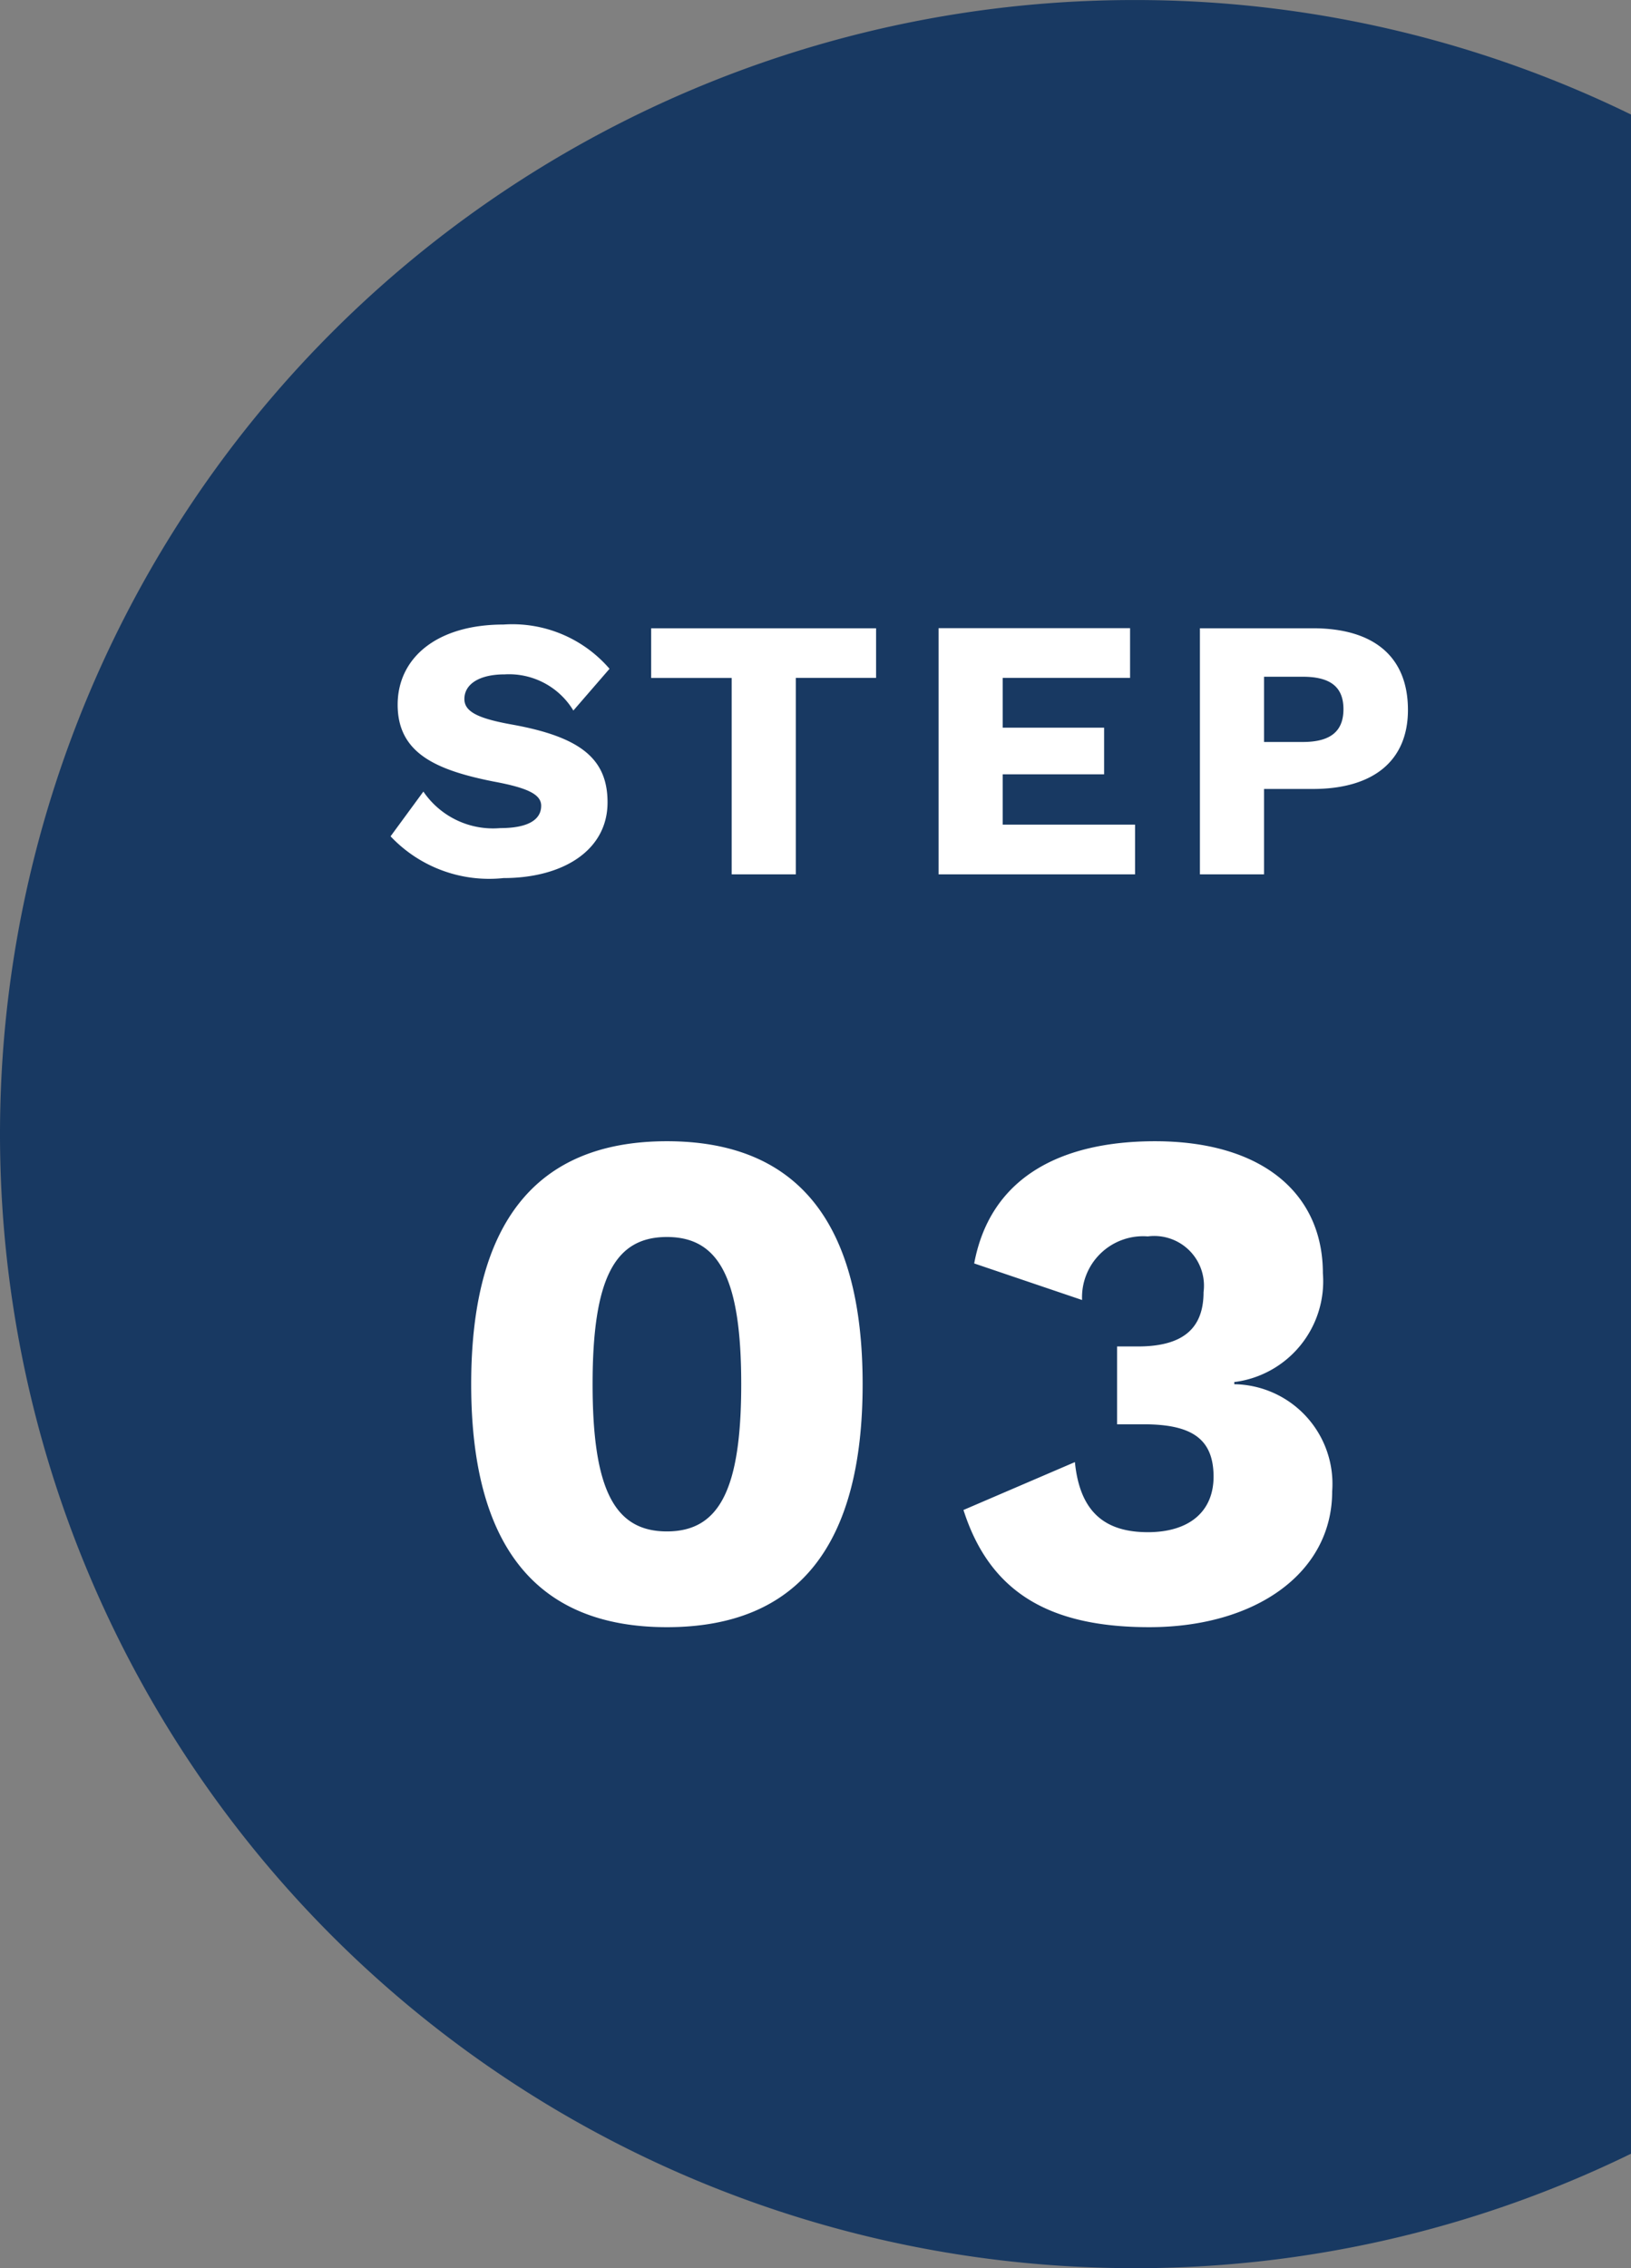
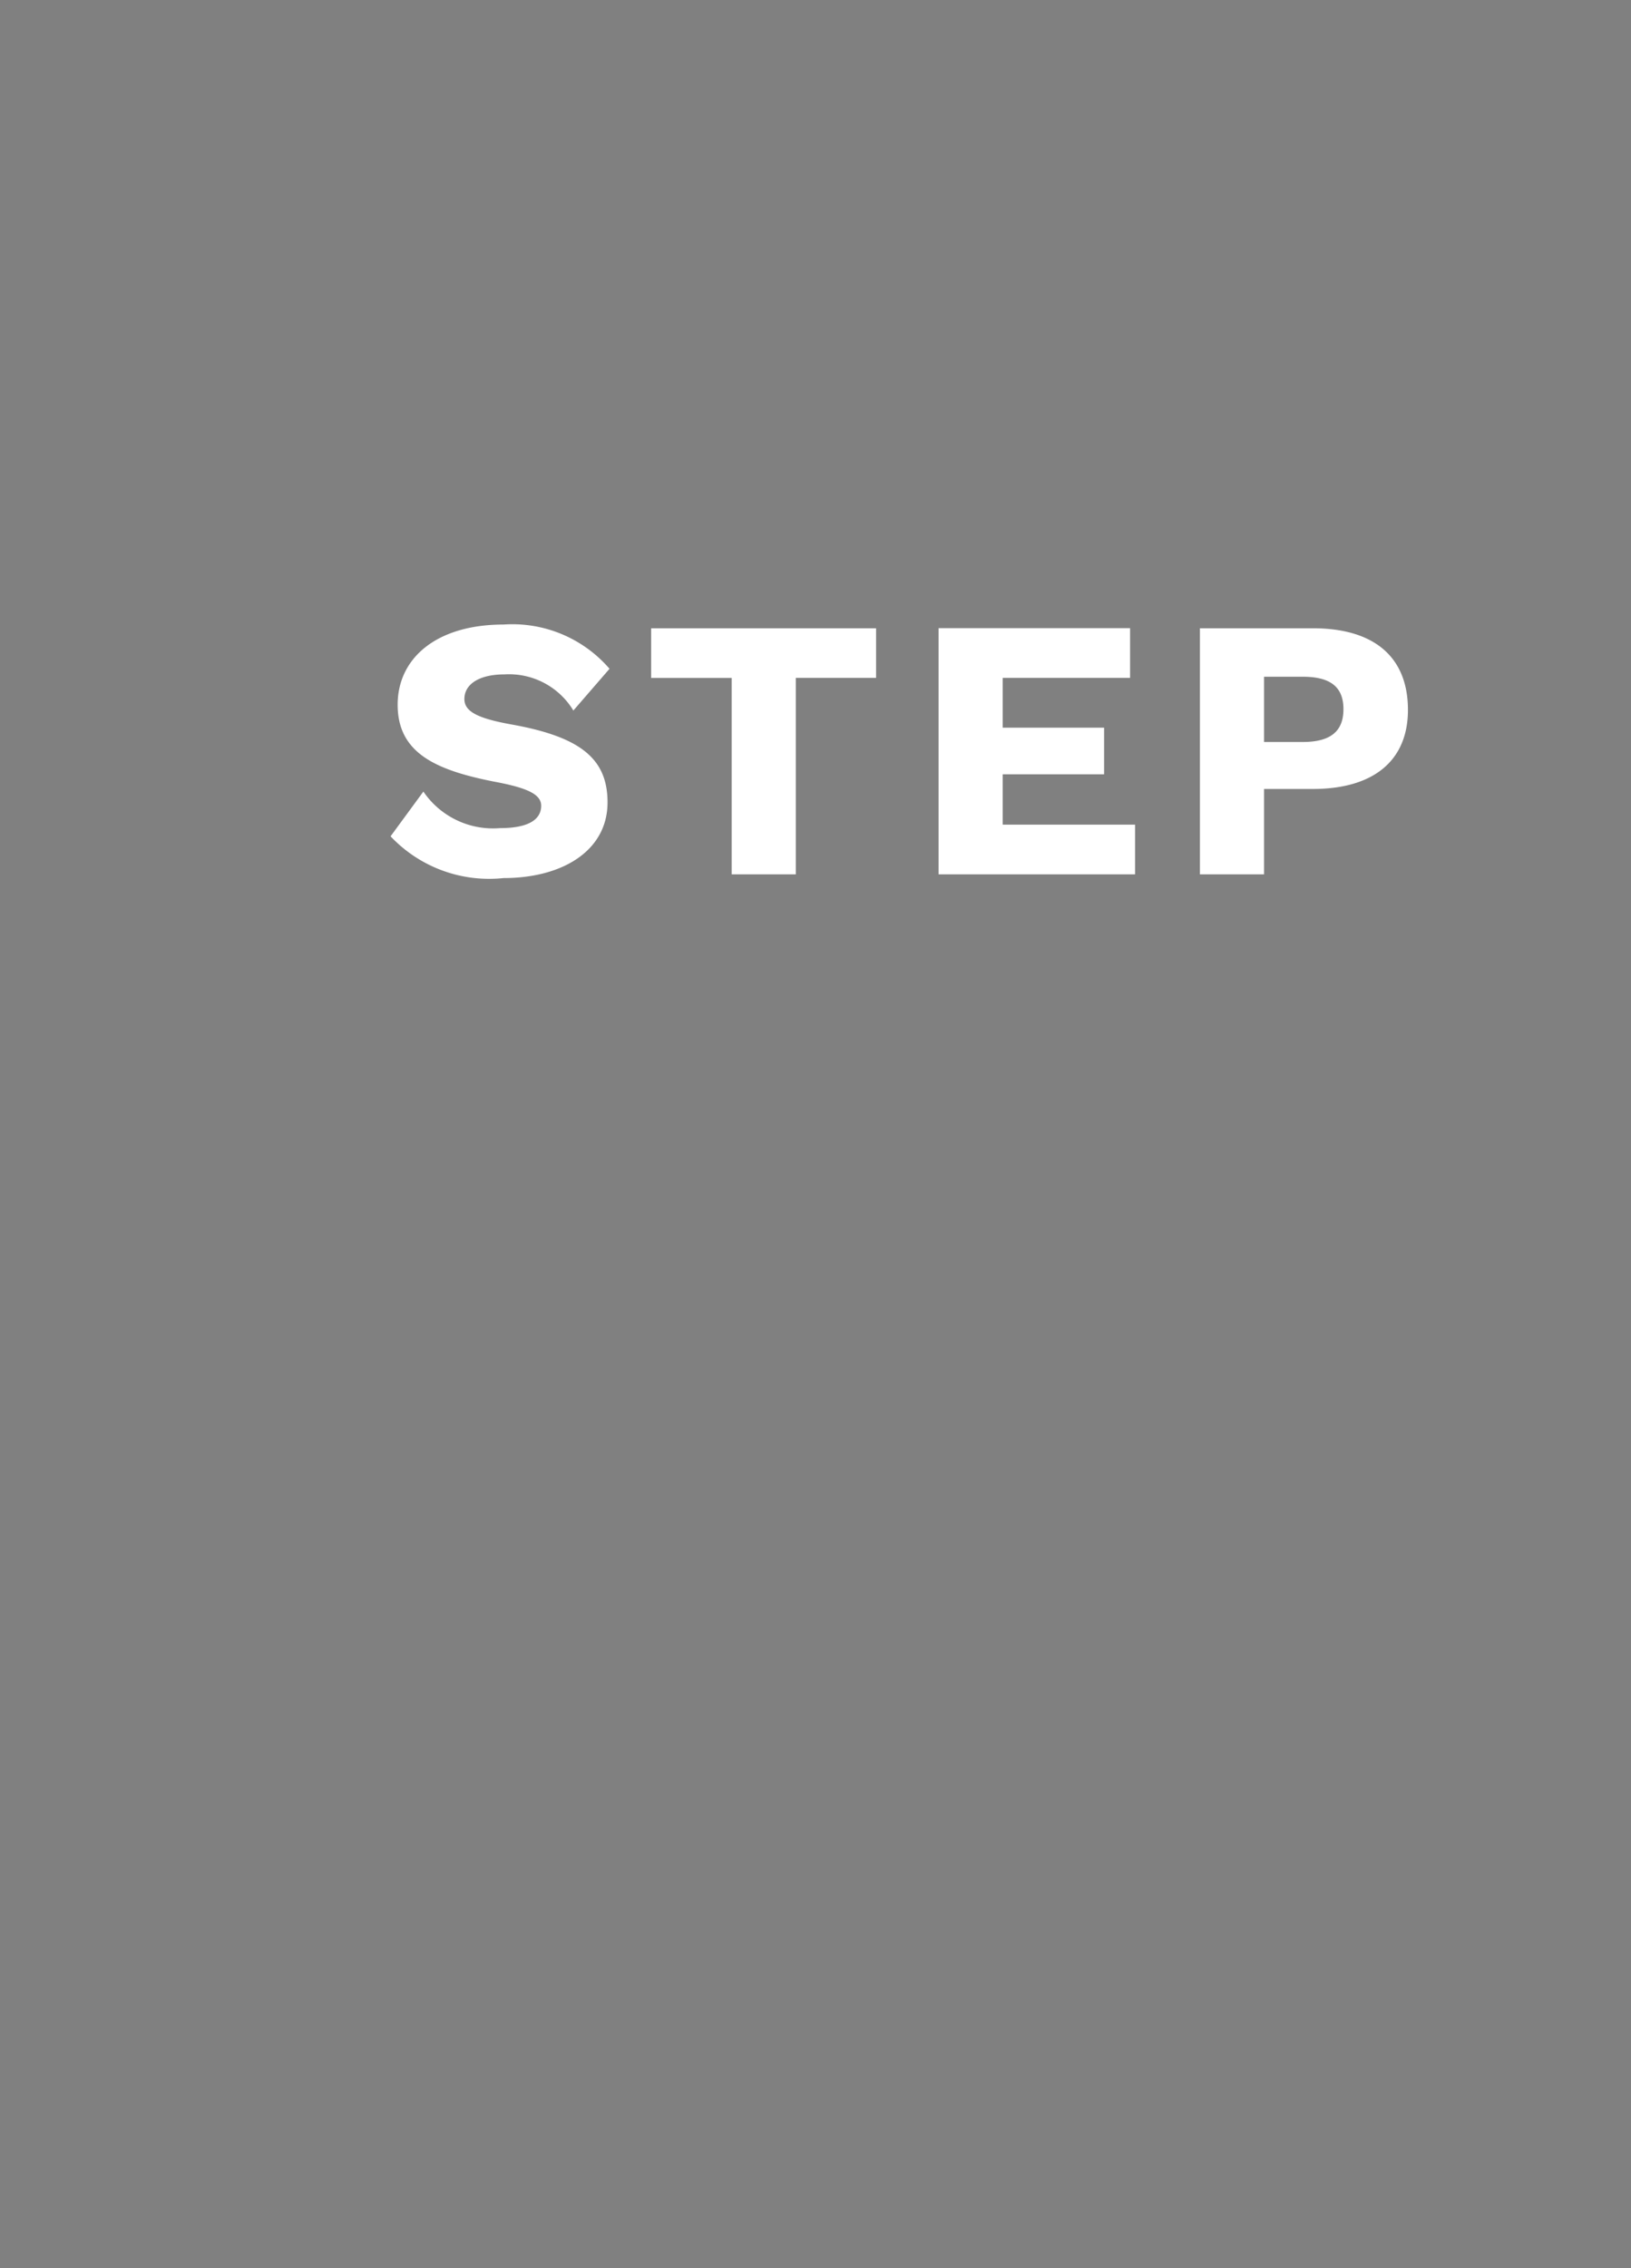
<svg xmlns="http://www.w3.org/2000/svg" width="52.5" height="73.001" viewBox="0 0 52.5 73.001">
  <rect x="0" y="0" width="52.5" height="73.001" fill="#808080" stroke="none" />
  <g transform="translate(2405 -6548.892)">
-     <path d="M36.5,146.893a36.5,36.5,0,1,1,0-73,36.353,36.353,0,0,1,16,3.685v65.632a36.339,36.339,0,0,1-16,3.684Z" transform="translate(-2405 6475)" fill="#183962" />
    <path d="M-12.792-8.04c-2.172,0-3.408,1.092-3.408,2.58,0,1.548,1.212,2.1,3.084,2.472,1.08.2,1.536.408,1.536.78,0,.456-.432.72-1.32.72a2.713,2.713,0,0,1-2.472-1.176l-1.056,1.44A4.361,4.361,0,0,0-12.792.12c1.908,0,3.348-.888,3.348-2.436,0-1.392-.852-2.1-3.048-2.5-1.128-.2-1.56-.42-1.56-.828,0-.456.444-.792,1.3-.792a2.419,2.419,0,0,1,2.208,1.164l1.164-1.344A4.128,4.128,0,0,0-12.792-8.04ZM-.8-7.92H-8.04v1.6h2.592V0h2.064V-6.324H-.8ZM3.276-1.6v-1.62H6.54v-1.5H3.276V-6.324h4.1v-1.6H1.212V0H7.536V-1.6ZM13.26-7.92H9.624V0h2.064V-2.748H13.26c1.968,0,3.06-.924,3.06-2.544C16.32-7,15.228-7.92,13.26-7.92Zm-.324,3.66H11.688v-2.1h1.248c.912,0,1.308.348,1.308,1.044S13.848-4.26,12.936-4.26Z" transform="translate(-2376 6577.033)" fill="#fff" />
-     <path d="M-7.533.23c4.232,0,6.3-2.645,6.3-7.82s-2.07-7.82-6.3-7.82-6.3,2.645-6.3,7.82S-11.765.23-7.533.23Zm0-3.082c-1.679,0-2.392-1.334-2.392-4.738s.713-4.738,2.392-4.738,2.392,1.334,2.392,4.738S-5.854-2.852-7.533-2.852ZM8.177-15.41c-2.944,0-5.29,1.1-5.819,3.933L5.831-10.3a1.966,1.966,0,0,1,2.116-2.047,1.6,1.6,0,0,1,1.794,1.794c0,1.173-.667,1.748-2.116,1.748H6.958V-6.3h.851c1.541,0,2.231.46,2.254,1.633s-.782,1.84-2.116,1.84C6.59-2.829,5.762-3.45,5.6-5.083L2.013-3.542C2.864-.874,4.8.23,7.993.23c3.427,0,5.888-1.748,5.888-4.37A3.209,3.209,0,0,0,10.73-7.59v-.069a3.269,3.269,0,0,0,2.852-3.5C13.582-13.731,11.627-15.41,8.177-15.41Z" transform="translate(-2376 6601.033)" fill="#fff" />
  </g>
</svg>